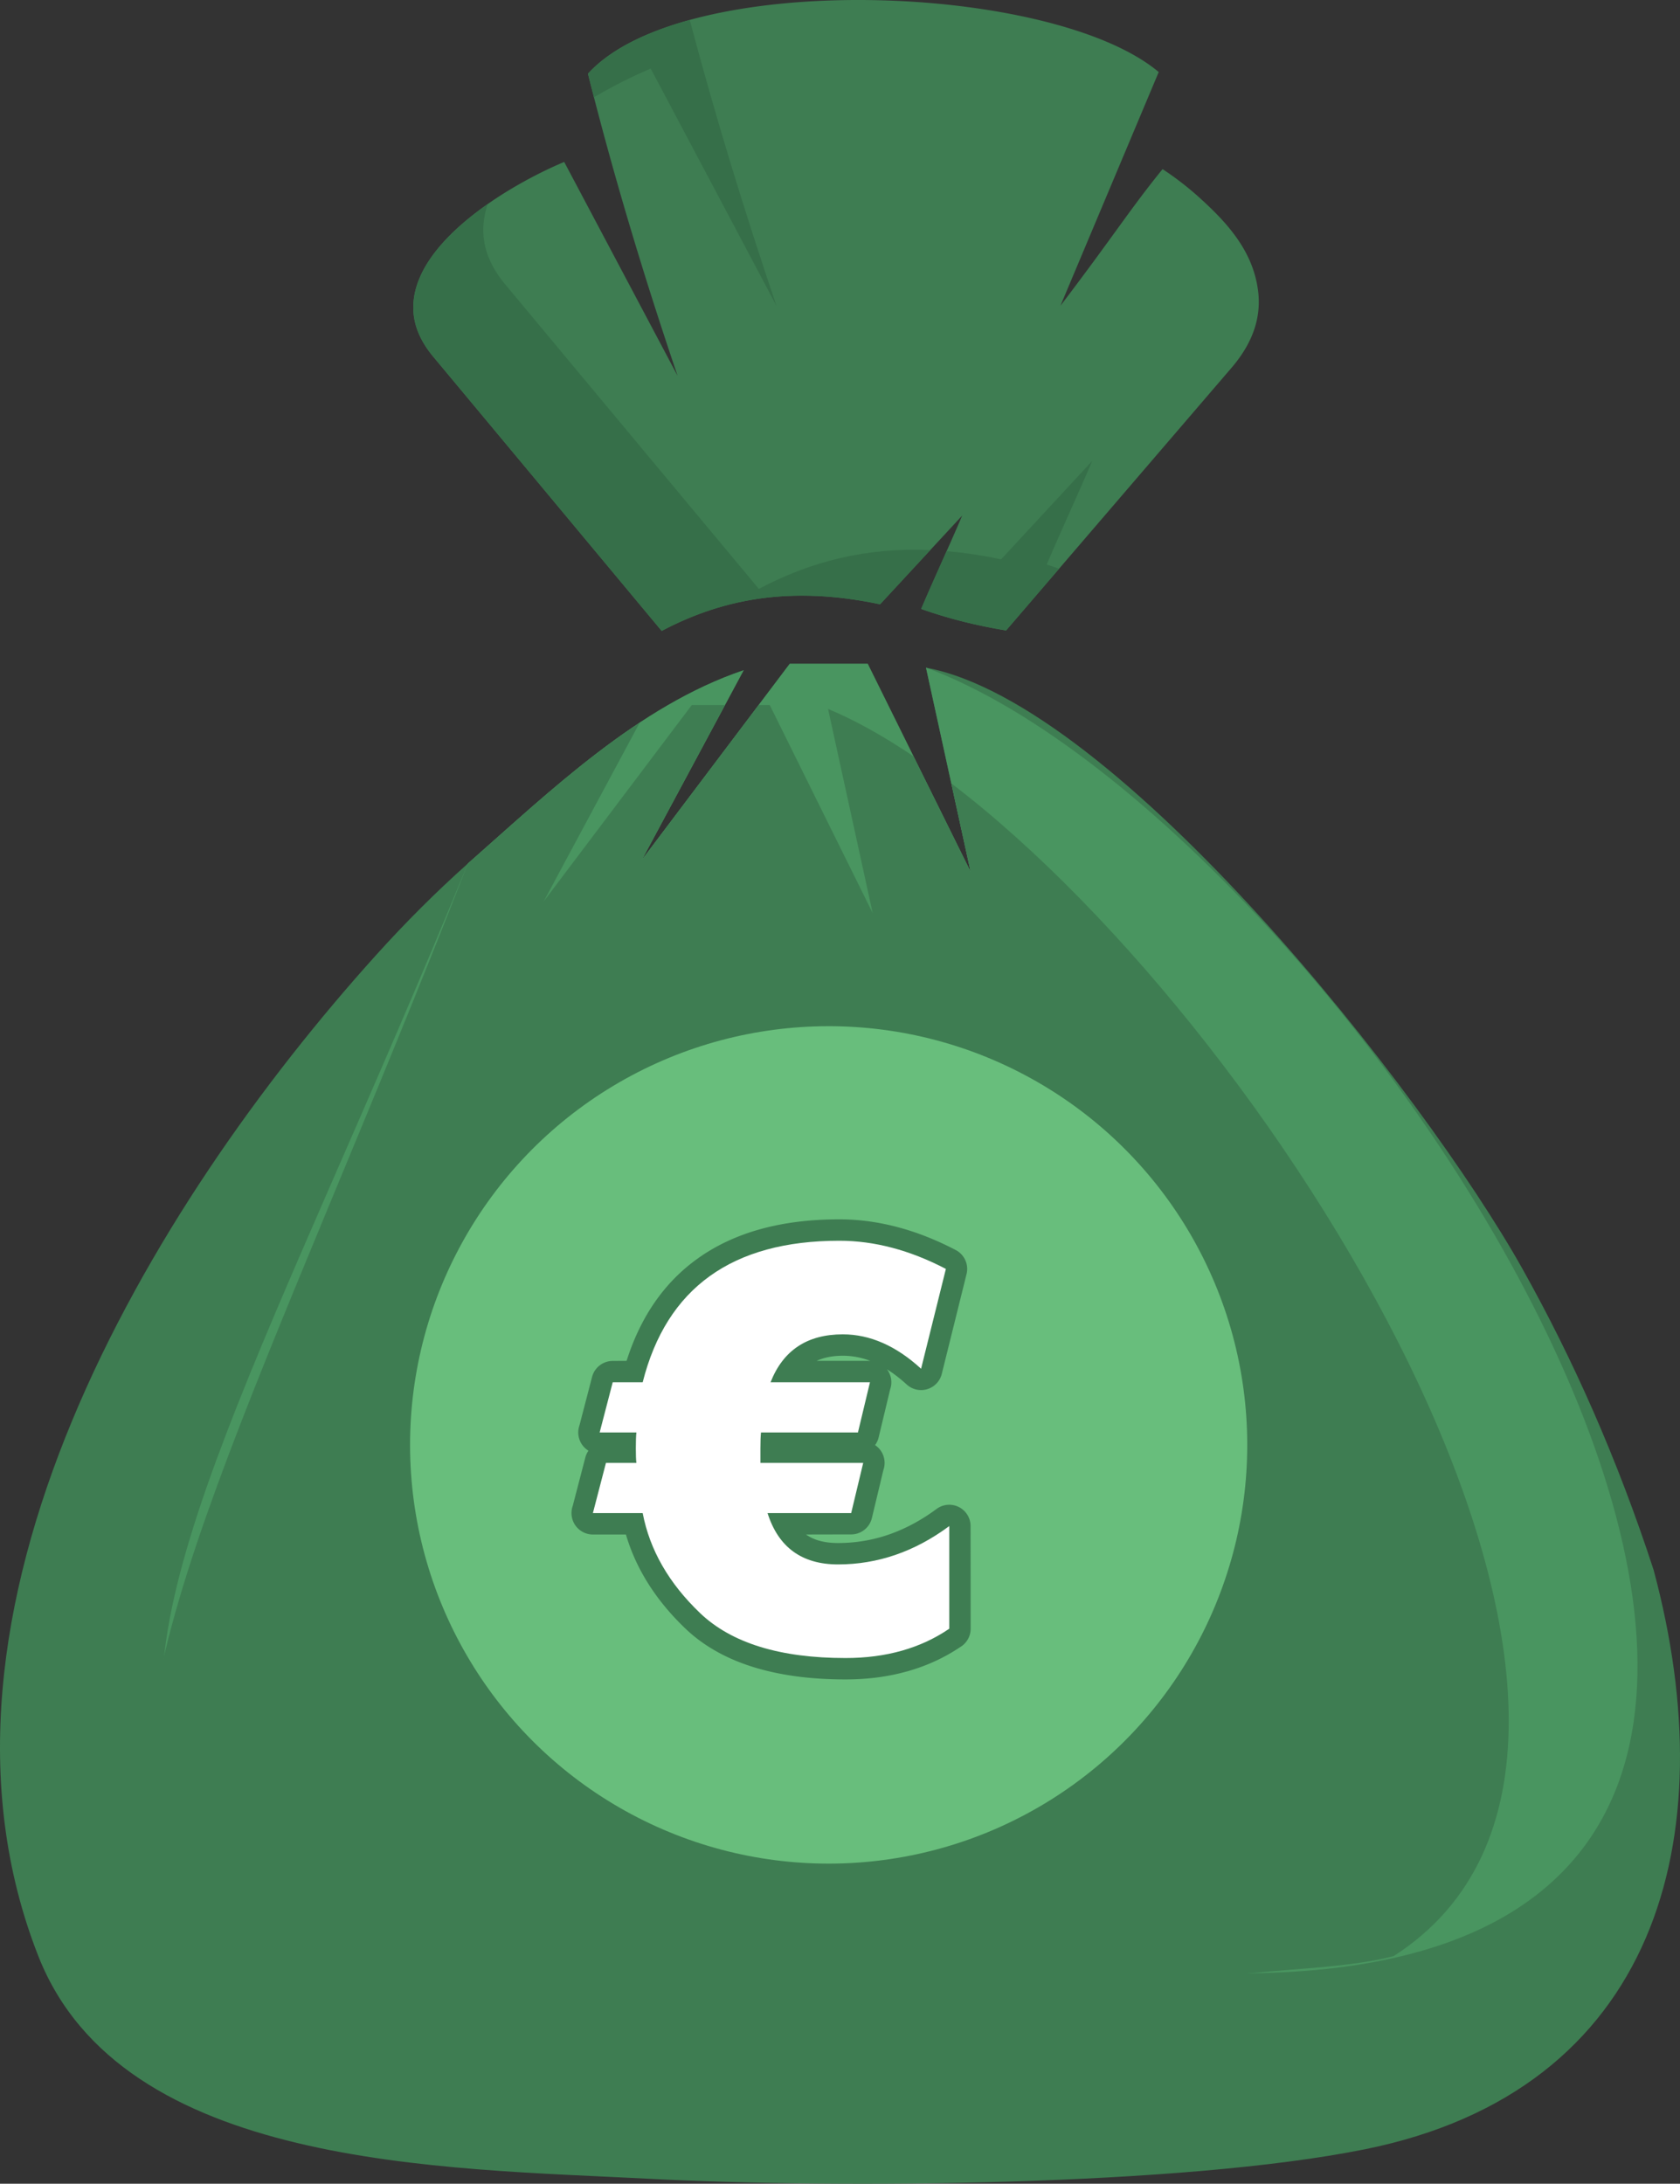
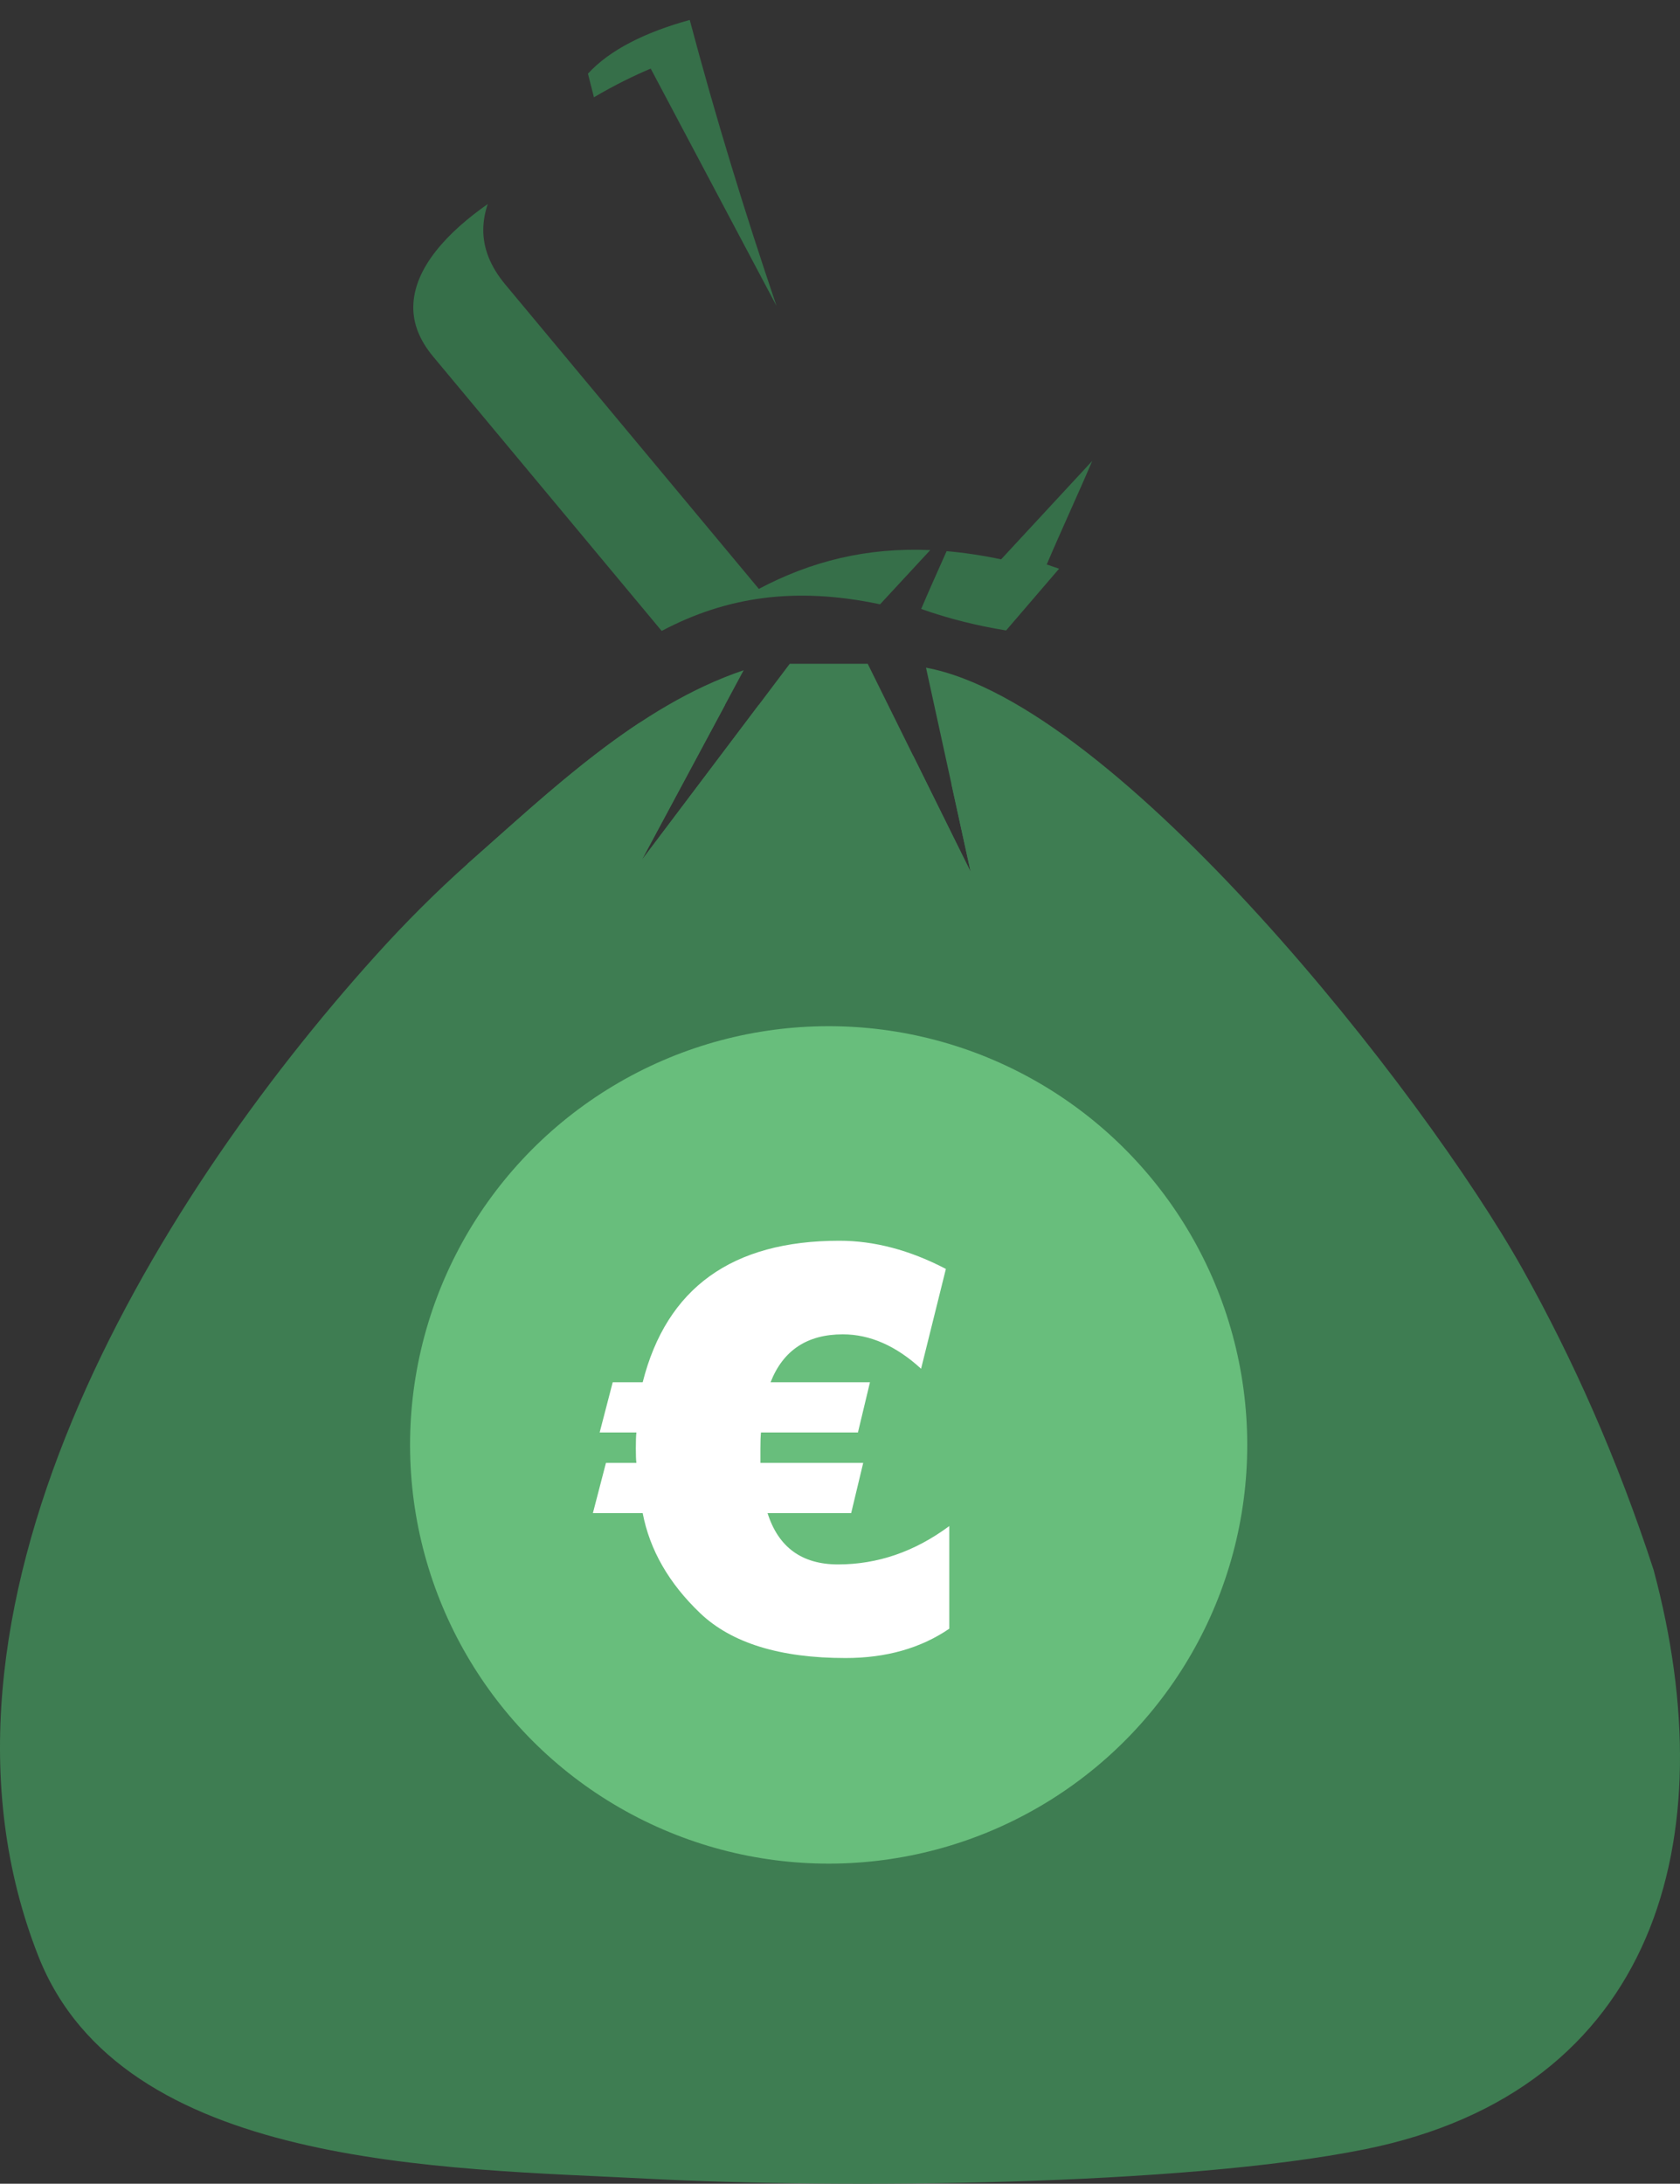
<svg xmlns="http://www.w3.org/2000/svg" shape-rendering="geometricPrecision" text-rendering="geometricPrecision" image-rendering="optimizeQuality" fill-rule="evenodd" clip-rule="evenodd" viewBox="0 0 394 511.98">
  <rect x="0" y="0" width="394" height="511.98" fill="#333333" stroke="none" />
-   <path fill="#3E7D52" d="M158.912 88.115c-7.903-23.315-15.02-46.892-21.026-70.838 22.398-24.583 108.964-21.316 133.86-.384l-23.05 54.803c12.396-16.286 16.563-22.97 23.958-32.043a71.446 71.446 0 018.787 6.814c6.557 5.936 12.412 12.495 13.597 21.638.768 5.929-.927 11.952-6.203 18.111l-52.884 61.595c-6.807-1.116-13.459-2.75-19.914-5.044 2.999-7.058 6.616-14.823 9.615-21.882l-19.253 20.795c-20.058-4.232-36.188-1.707-51.219 6.242l-53.632-64.366c-3.186-3.839-4.636-7.678-4.624-11.517.051-15.559 23.218-28.987 35.396-34.07l26.592 50.146z" />
  <path fill="#366F49" d="M139.295 22.806l-1.408-5.53C143 11.665 151.46 7.507 161.763 4.679c5.995 22.606 12.85 44.928 20.344 67.037l-29.499-55.63c-3.764 1.569-8.476 3.862-13.313 6.72zm109.086 110.528l-12.431 14.478c-6.806-1.117-13.459-2.75-19.912-5.045 1.85-4.358 3.936-8.983 5.968-13.548 4.105.354 8.356.988 12.779 1.921l21.364-23.07c-3.329 7.831-7.343 16.447-10.667 24.276.963.343 1.929.672 2.899.988zm-30.215-4.365l-11.768 12.711c-20.057-4.231-36.186-1.706-51.217 6.243l-53.633-64.368c-3.185-3.839-4.636-7.676-4.623-11.516.03-9.258 8.247-17.761 17.463-24.201-.668 1.974-1.042 3.993-1.049 6.045-.013 4.259 1.595 8.516 5.128 12.775l59.5 71.407c12.315-6.511 25.294-9.743 40.199-9.096z" />
  <path fill="#3E7D52" d="M227.639 204.409l-10.467-47.871c44.832 8.338 116.691 99.534 139.911 140.998 11.852 21.164 22.232 44.48 30.731 70.545 16.931 63.08.622 122.093-67.807 135.838-42.877 8.614-122.838 9.224-167.93 6.891-48.476-2.509-123.494-2.432-143.09-52.204-31.628-80.338 26.319-176.045 79.155-234.623 6.952-7.708 14.141-14.892 21.579-21.522 19.219-16.91 39.943-36.976 64.682-45.319l-23.895 44.495 34.705-46.011h18.288l24.138 48.783z" />
-   <path fill="#499560" d="M227.64 204.408l-10.467-47.871c100.985 37.366 274.435 303.922 75.77 306.108-337.547 3.716-272.661-41.47-183.221-260.184 19.219-16.909 39.944-36.976 64.681-45.32l-23.896 44.496 34.707-46.01h18.287l24.139 48.781z" />
  <path fill="#3E7D52" d="M227.64 204.408l-4.535-20.74c78.872 60.049 179.837 226.097 103.746 274.941-9.691 2.5-20.964 2.775-33.908 4.036-342.946 33.418-276.078-22.116-183.221-260.184 12.559-11.05 25.761-23.448 40.305-33.041l-22.496 41.89 34.707-46.009h7.782l-19.513 36.336 27.41-36.336h2.608l24.139 48.78-10.467-47.871c6.331 2.637 13.063 6.403 20.031 11.094l13.412 27.104z" />
  <circle fill="#68BE7C" transform="scale(24.935) rotate(-61.974 15.208 .304)" r="3.937" />
-   <path fill="#3E7D52" fill-rule="nonzero" d="M207.181 344.632l-2.702 11.273a4.998 4.998 0 01-4.858 3.839l-10.591.023c1.858 1.332 4.361 1.997 7.505 1.997 4.097 0 8.063-.66 11.877-1.974 3.88-1.337 7.631-3.347 11.235-6.016a5.002 5.002 0 017.978 4.016l.017 24.063a5.02 5.02 0 01-2.502 4.343c-3.726 2.494-7.823 4.375-12.284 5.633-4.517 1.275-9.373 1.917-14.557 1.917-8.144 0-15.319-.958-21.515-2.867-6.433-1.981-11.781-4.999-16.022-9.039-4.004-3.824-7.26-7.911-9.757-12.258a45.137 45.137 0 01-4.213-9.815h-7.745a5.018 5.018 0 01-4.732-6.688l2.953-11.349a4.968 4.968 0 01.74-1.61 5.016 5.016 0 01-2.108-5.948l2.955-11.349a5.002 5.002 0 014.84-3.745l3.253-.018c3.299-10.369 8.829-18.348 16.584-23.926 8.576-6.173 19.683-9.259 33.311-9.259 4.515 0 9.079.612 13.685 1.83 4.499 1.19 9.043 2.982 13.616 5.368a5.001 5.001 0 012.538 5.622l-5.809 23.405a5.004 5.004 0 01-8.245 2.485c-1.527-1.395-3.061-2.578-4.605-3.541a4.996 4.996 0 011.021 3.033 5 5 0 01-.278 1.648l-2.702 11.273a4.965 4.965 0 01-.839 1.81 5.013 5.013 0 011.956 5.824zM204.1 319.06a18.003 18.003 0 00-6.44-1.203c-2.348 0-4.404.402-6.162 1.203H204.1z" />
  <path fill="#fff" fill-rule="nonzero" d="M202.441 342.983l-2.821 11.767h-19.611c2.534 8.02 8.065 12.031 16.527 12.031 9.298 0 18.002-2.997 26.089-8.99v24.062c-6.721 4.583-14.83 6.875-24.327 6.875-15.358 0-26.728-3.504-34.088-10.511-7.338-7.007-11.832-14.829-13.486-23.467h-11.678l3.063-11.767h7.14c-.089-.639-.133-1.785-.133-3.415 0-1.719.044-2.953.133-3.724h-8.616l3.063-11.767h7.028c5.597-22.123 20.978-33.184 46.12-33.184 8.219 0 16.548 2.203 24.987 6.61l-5.817 23.401c-5.861-5.376-11.987-8.065-18.355-8.065-8.351 0-14.014 3.746-16.945 11.238h23.313l-2.82 11.767h-22.74c-.089.859-.133 2.093-.133 3.724v3.415h24.107z" />
</svg>